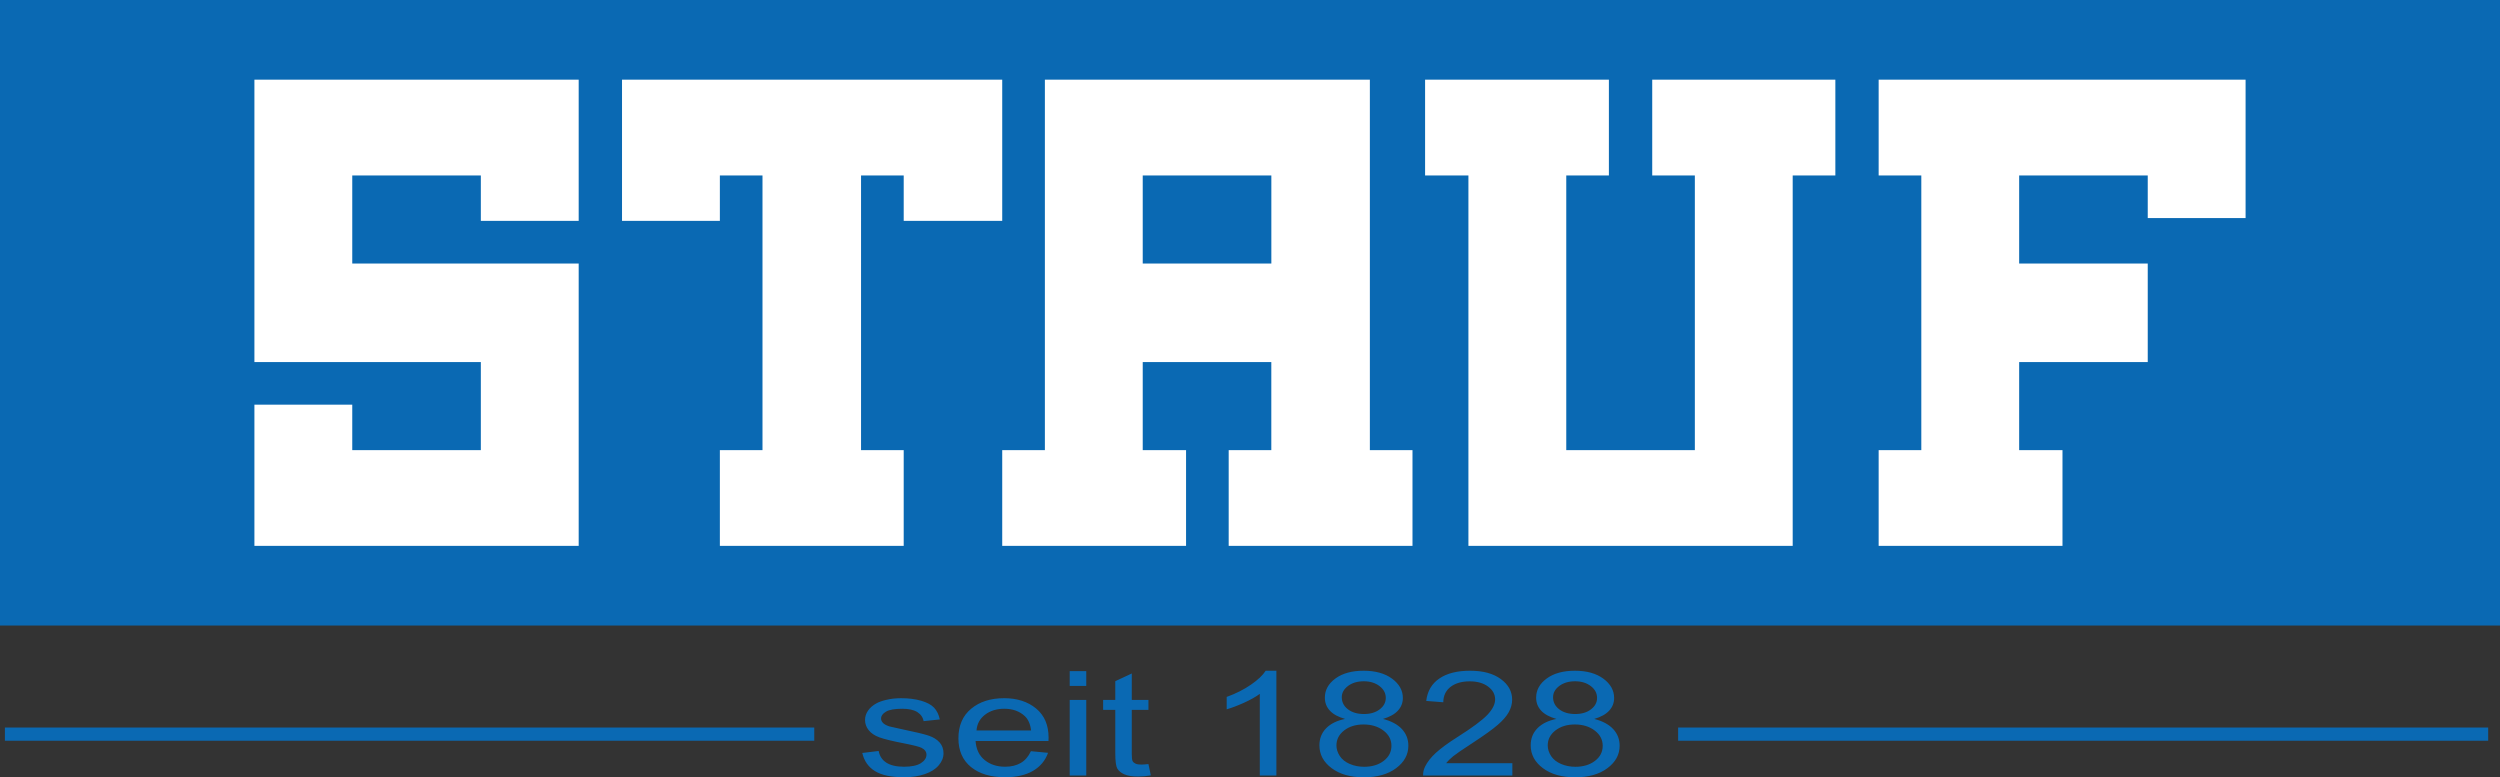
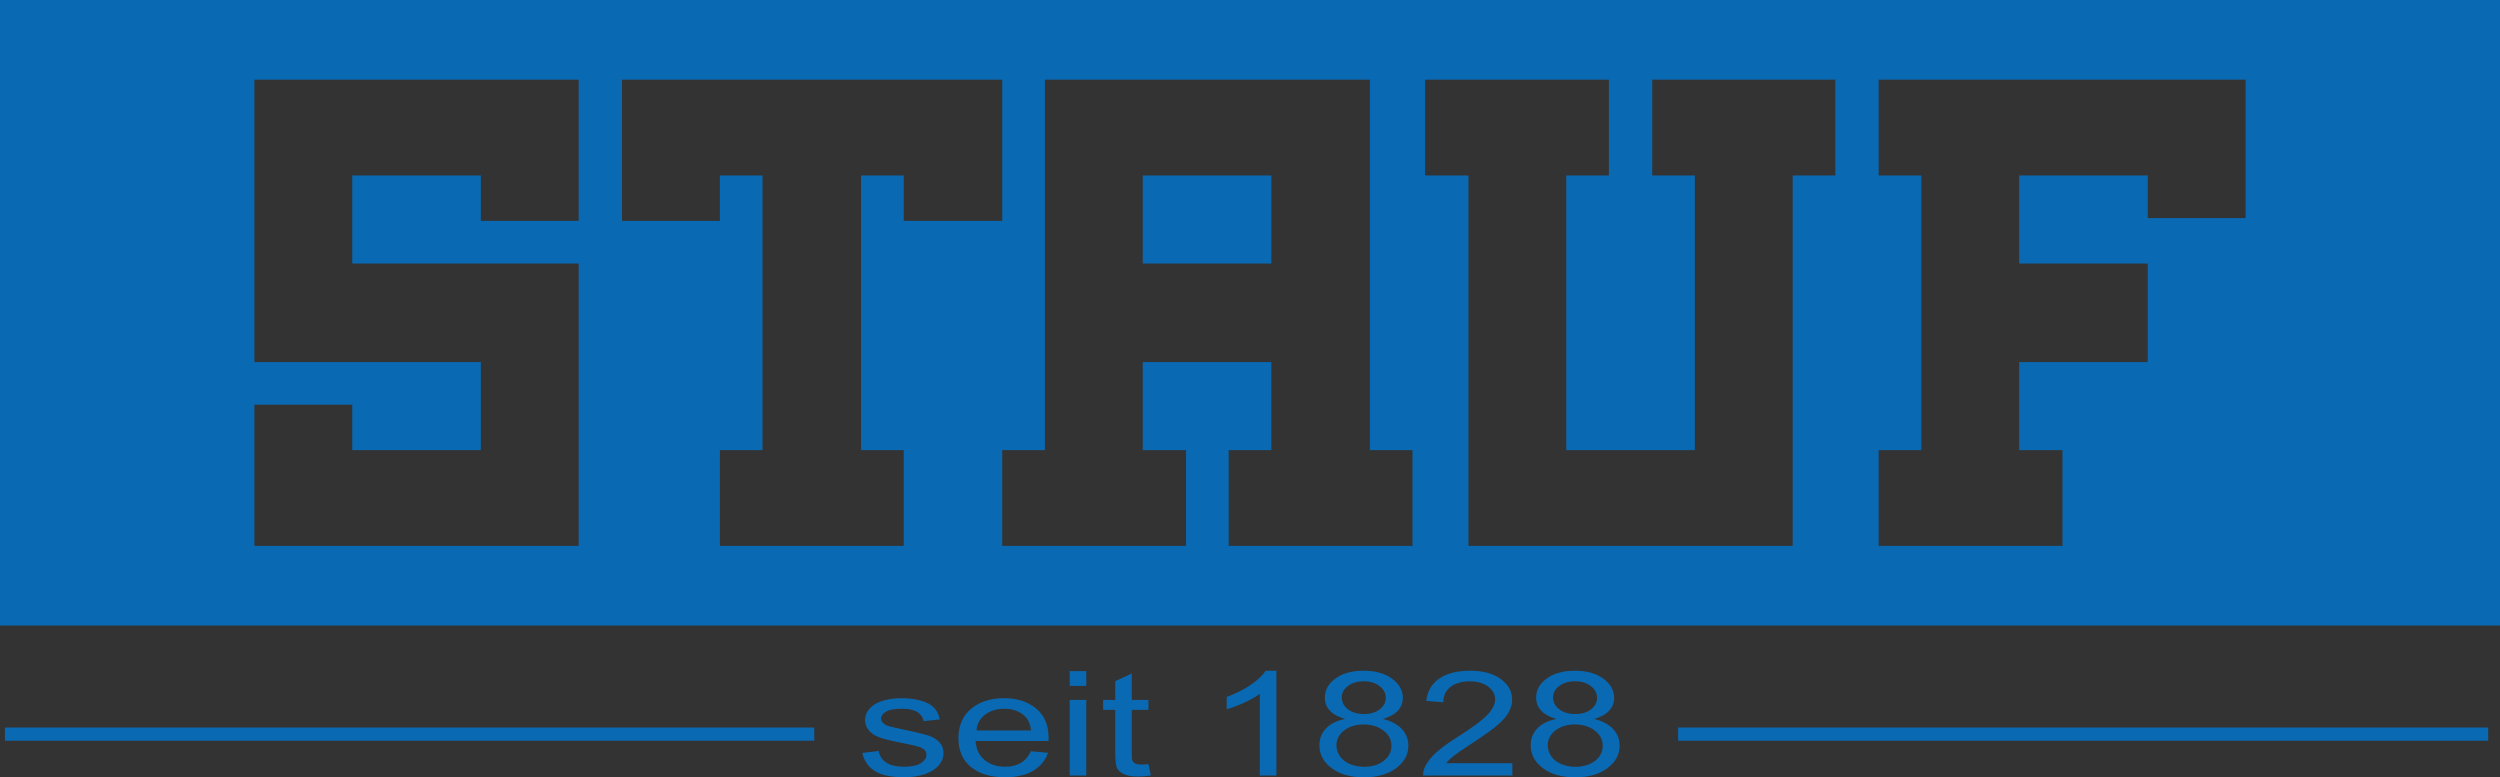
<svg xmlns="http://www.w3.org/2000/svg" version="1.1" id="Ebene_1" x="0px" y="0px" viewBox="0 0 74.427 23.141" enable-background="new 0 0 74.427 23.141" xml:space="preserve">
  <rect x="0" y="0" width="74.427" height="23.141" fill="#333333" stroke="none" />
  <g>
-     <rect x="2.064" y="1.461" fill="#FFFFFF" width="70.376" height="16.275" />
    <g>
      <path fill="#0A69B3" d="M46.422,20.421c0.125-0.093,0.281-0.139,0.469-0.139c0.187,0,0.342,0.047,0.468,0.143    c0.125,0.095,0.187,0.213,0.187,0.353c0,0.134-0.06,0.247-0.182,0.34c-0.121,0.093-0.277,0.139-0.467,0.139    c-0.196,0-0.355-0.047-0.477-0.14c-0.123-0.094-0.184-0.214-0.184-0.361C46.236,20.626,46.298,20.515,46.422,20.421     M46.306,21.746c0.153-0.118,0.345-0.178,0.577-0.178c0.238,0,0.436,0.061,0.593,0.181c0.159,0.12,0.238,0.272,0.238,0.455    c0,0.181-0.077,0.331-0.231,0.448c-0.153,0.117-0.348,0.176-0.584,0.176c-0.151,0-0.293-0.028-0.425-0.084    c-0.131-0.056-0.23-0.135-0.297-0.236c-0.066-0.102-0.1-0.207-0.1-0.316C46.077,22.014,46.153,21.865,46.306,21.746     M45.769,21.682c-0.133,0.136-0.199,0.306-0.199,0.508c0,0.271,0.121,0.498,0.364,0.679c0.243,0.182,0.564,0.272,0.96,0.272    c0.397,0,0.716-0.09,0.959-0.271c0.244-0.181,0.365-0.404,0.365-0.67c0-0.192-0.064-0.357-0.193-0.496    c-0.129-0.138-0.317-0.239-0.563-0.301c0.199-0.058,0.347-0.14,0.445-0.247c0.098-0.107,0.147-0.232,0.147-0.376    c0-0.226-0.107-0.418-0.321-0.576c-0.214-0.157-0.496-0.236-0.847-0.236c-0.349,0-0.629,0.077-0.839,0.231    c-0.21,0.154-0.315,0.344-0.315,0.57c0,0.15,0.049,0.279,0.148,0.386c0.098,0.108,0.25,0.19,0.455,0.248    C46.09,21.453,45.901,21.546,45.769,21.682 M43.053,22.722c0.054-0.07,0.124-0.138,0.208-0.207    c0.084-0.068,0.274-0.199,0.57-0.391c0.355-0.232,0.609-0.414,0.761-0.547c0.153-0.133,0.262-0.259,0.328-0.38    c0.065-0.12,0.098-0.242,0.098-0.366c0-0.245-0.112-0.45-0.337-0.615c-0.225-0.166-0.53-0.248-0.916-0.248    c-0.381,0-0.686,0.076-0.912,0.23c-0.227,0.153-0.358,0.376-0.393,0.669l0.508,0.04c0.002-0.195,0.074-0.348,0.216-0.458    c0.143-0.11,0.333-0.165,0.571-0.165c0.224,0,0.407,0.052,0.546,0.155c0.14,0.104,0.21,0.232,0.21,0.383    c0,0.144-0.077,0.297-0.23,0.459c-0.154,0.162-0.449,0.381-0.886,0.658c-0.281,0.178-0.496,0.335-0.645,0.471    c-0.149,0.136-0.257,0.274-0.325,0.414c-0.042,0.084-0.061,0.173-0.058,0.265h2.657v-0.367H43.053z M40.132,20.421    c0.125-0.093,0.281-0.139,0.469-0.139c0.186,0,0.342,0.047,0.468,0.143c0.125,0.095,0.187,0.213,0.187,0.353    c0,0.134-0.06,0.247-0.182,0.34c-0.121,0.093-0.277,0.139-0.467,0.139c-0.196,0-0.355-0.047-0.477-0.14    c-0.123-0.094-0.184-0.214-0.184-0.361C39.946,20.626,40.008,20.515,40.132,20.421 M40.016,21.746    c0.152-0.118,0.345-0.178,0.577-0.178c0.238,0,0.435,0.061,0.593,0.181c0.159,0.12,0.238,0.272,0.238,0.455    c0,0.181-0.077,0.331-0.231,0.448c-0.153,0.117-0.348,0.176-0.584,0.176c-0.151,0-0.293-0.028-0.425-0.084    c-0.131-0.056-0.23-0.135-0.297-0.236c-0.067-0.102-0.1-0.207-0.1-0.316C39.787,22.014,39.863,21.865,40.016,21.746     M39.479,21.682c-0.133,0.136-0.199,0.306-0.199,0.508c0,0.271,0.121,0.498,0.364,0.679c0.243,0.182,0.563,0.272,0.96,0.272    s0.716-0.09,0.959-0.271c0.243-0.181,0.365-0.404,0.365-0.67c0-0.192-0.064-0.357-0.193-0.496    c-0.129-0.138-0.317-0.239-0.563-0.301c0.199-0.058,0.347-0.14,0.445-0.247s0.147-0.232,0.147-0.376    c0-0.226-0.107-0.418-0.321-0.576c-0.214-0.157-0.496-0.236-0.847-0.236c-0.35,0-0.629,0.077-0.839,0.231    c-0.21,0.154-0.315,0.344-0.315,0.57c0,0.15,0.049,0.279,0.148,0.386c0.098,0.108,0.25,0.19,0.455,0.248    C39.8,21.453,39.611,21.546,39.479,21.682 M37.999,19.968h-0.318c-0.086,0.134-0.232,0.273-0.439,0.415    c-0.206,0.143-0.447,0.265-0.723,0.365v0.369c0.153-0.044,0.326-0.11,0.519-0.197c0.193-0.088,0.349-0.176,0.467-0.263v2.432    h0.494V19.968z M33.973,22.762c-0.073,0-0.129-0.009-0.168-0.028c-0.04-0.018-0.068-0.043-0.085-0.074    c-0.018-0.031-0.026-0.101-0.026-0.21v-1.316h0.496v-0.297h-0.496V20.05l-0.491,0.229v0.558h-0.362v0.297h0.362v1.295    c0,0.229,0.02,0.379,0.06,0.451c0.041,0.071,0.11,0.129,0.209,0.172c0.098,0.044,0.237,0.066,0.416,0.066    c0.11,0,0.234-0.011,0.373-0.034l-0.071-0.337C34.1,22.757,34.028,22.762,33.973,22.762 M32.339,20.837h-0.493v2.251h0.493V20.837    z M32.339,19.981h-0.493v0.439h0.493V19.981z M29.327,21.276c0.154-0.117,0.345-0.176,0.572-0.176c0.25,0,0.454,0.073,0.611,0.22    c0.102,0.095,0.164,0.237,0.186,0.426h-1.625C29.087,21.55,29.172,21.393,29.327,21.276 M30.387,22.715    c-0.128,0.074-0.283,0.111-0.464,0.111c-0.243,0-0.446-0.066-0.608-0.198c-0.163-0.131-0.254-0.32-0.272-0.568h2.171    c0.002-0.045,0.003-0.079,0.003-0.102c0-0.371-0.123-0.659-0.37-0.864c-0.247-0.205-0.565-0.308-0.954-0.308    c-0.402,0-0.729,0.105-0.981,0.314c-0.253,0.209-0.379,0.503-0.379,0.882c0,0.366,0.125,0.65,0.374,0.853    c0.25,0.203,0.588,0.304,1.013,0.304c0.339,0,0.616-0.063,0.834-0.19c0.217-0.128,0.366-0.306,0.447-0.537l-0.51-0.048    C30.616,22.525,30.514,22.642,30.387,22.715 M26.05,22.957c0.199,0.122,0.487,0.182,0.865,0.182c0.229,0,0.433-0.03,0.614-0.092    c0.181-0.061,0.32-0.148,0.416-0.261c0.096-0.112,0.144-0.232,0.144-0.359c0-0.13-0.04-0.239-0.118-0.326    c-0.079-0.088-0.187-0.155-0.325-0.201c-0.138-0.046-0.382-0.105-0.731-0.177c-0.241-0.051-0.386-0.083-0.436-0.097    c-0.085-0.027-0.149-0.061-0.189-0.102c-0.04-0.04-0.06-0.084-0.06-0.134c0-0.077,0.048-0.145,0.145-0.203    c0.097-0.058,0.259-0.087,0.486-0.087c0.191,0,0.34,0.032,0.445,0.097c0.105,0.066,0.169,0.156,0.191,0.272l0.482-0.051    c-0.031-0.146-0.088-0.262-0.17-0.349c-0.082-0.087-0.21-0.156-0.382-0.207c-0.173-0.05-0.374-0.076-0.602-0.076    c-0.152,0-0.294,0.015-0.426,0.046c-0.133,0.03-0.238,0.067-0.314,0.111c-0.103,0.057-0.184,0.128-0.243,0.213    c-0.059,0.086-0.089,0.178-0.089,0.279c0,0.11,0.036,0.211,0.108,0.302c0.072,0.091,0.178,0.163,0.318,0.214    c0.14,0.052,0.391,0.113,0.753,0.183c0.268,0.053,0.437,0.096,0.504,0.13c0.097,0.049,0.146,0.117,0.146,0.203    c0,0.096-0.055,0.18-0.165,0.252c-0.11,0.071-0.278,0.107-0.504,0.107c-0.225,0-0.4-0.041-0.525-0.121    c-0.126-0.081-0.202-0.197-0.229-0.348l-0.488,0.059C25.726,22.655,25.852,22.836,26.05,22.957 M49.959,22.052h24.116v-0.393    H49.959V22.052z M0.146,22.052h24.095v-0.393H0.146V22.052z M66.853,2.372H55.929v2.851h1.27V13.4h-1.27v2.851h5.473V13.4h-1.29    v-2.621h3.828V7.845h-3.828V5.223h3.828v1.269h2.913V2.372z M54.64,2.372h-5.452v2.851h1.269V13.4h-3.828V5.223h1.269V2.372    h-5.472v2.851h1.29v11.028h9.654V5.223h1.27V2.372z M42.051,13.4h-1.269V2.372h-9.675V13.4h-1.27v2.851h5.473V13.4h-1.29v-2.621    h3.828V13.4h-1.269v2.851h5.472V13.4z M29.837,6.576V2.372H18.518v4.204h2.913V5.223H22.7V13.4h-1.269v2.851h5.473V13.4h-1.27    V5.223h1.27v1.353H29.837z M17.228,2.372H7.574v8.407h6.741V13.4h-3.828v-1.352H7.574v4.203h9.654V7.845h-6.741V5.223h3.828v1.353    h2.913V2.372z M74.427,0v9.301v9.322h-9.322h-9.3h-9.301h-9.301h-9.301h-9.3H9.301H0V9.301V0h9.301h9.301h9.3h9.301h9.301h9.301    h9.3H74.427z M34.02,5.223h3.829v2.622H34.02V5.223z" />
    </g>
  </g>
</svg>